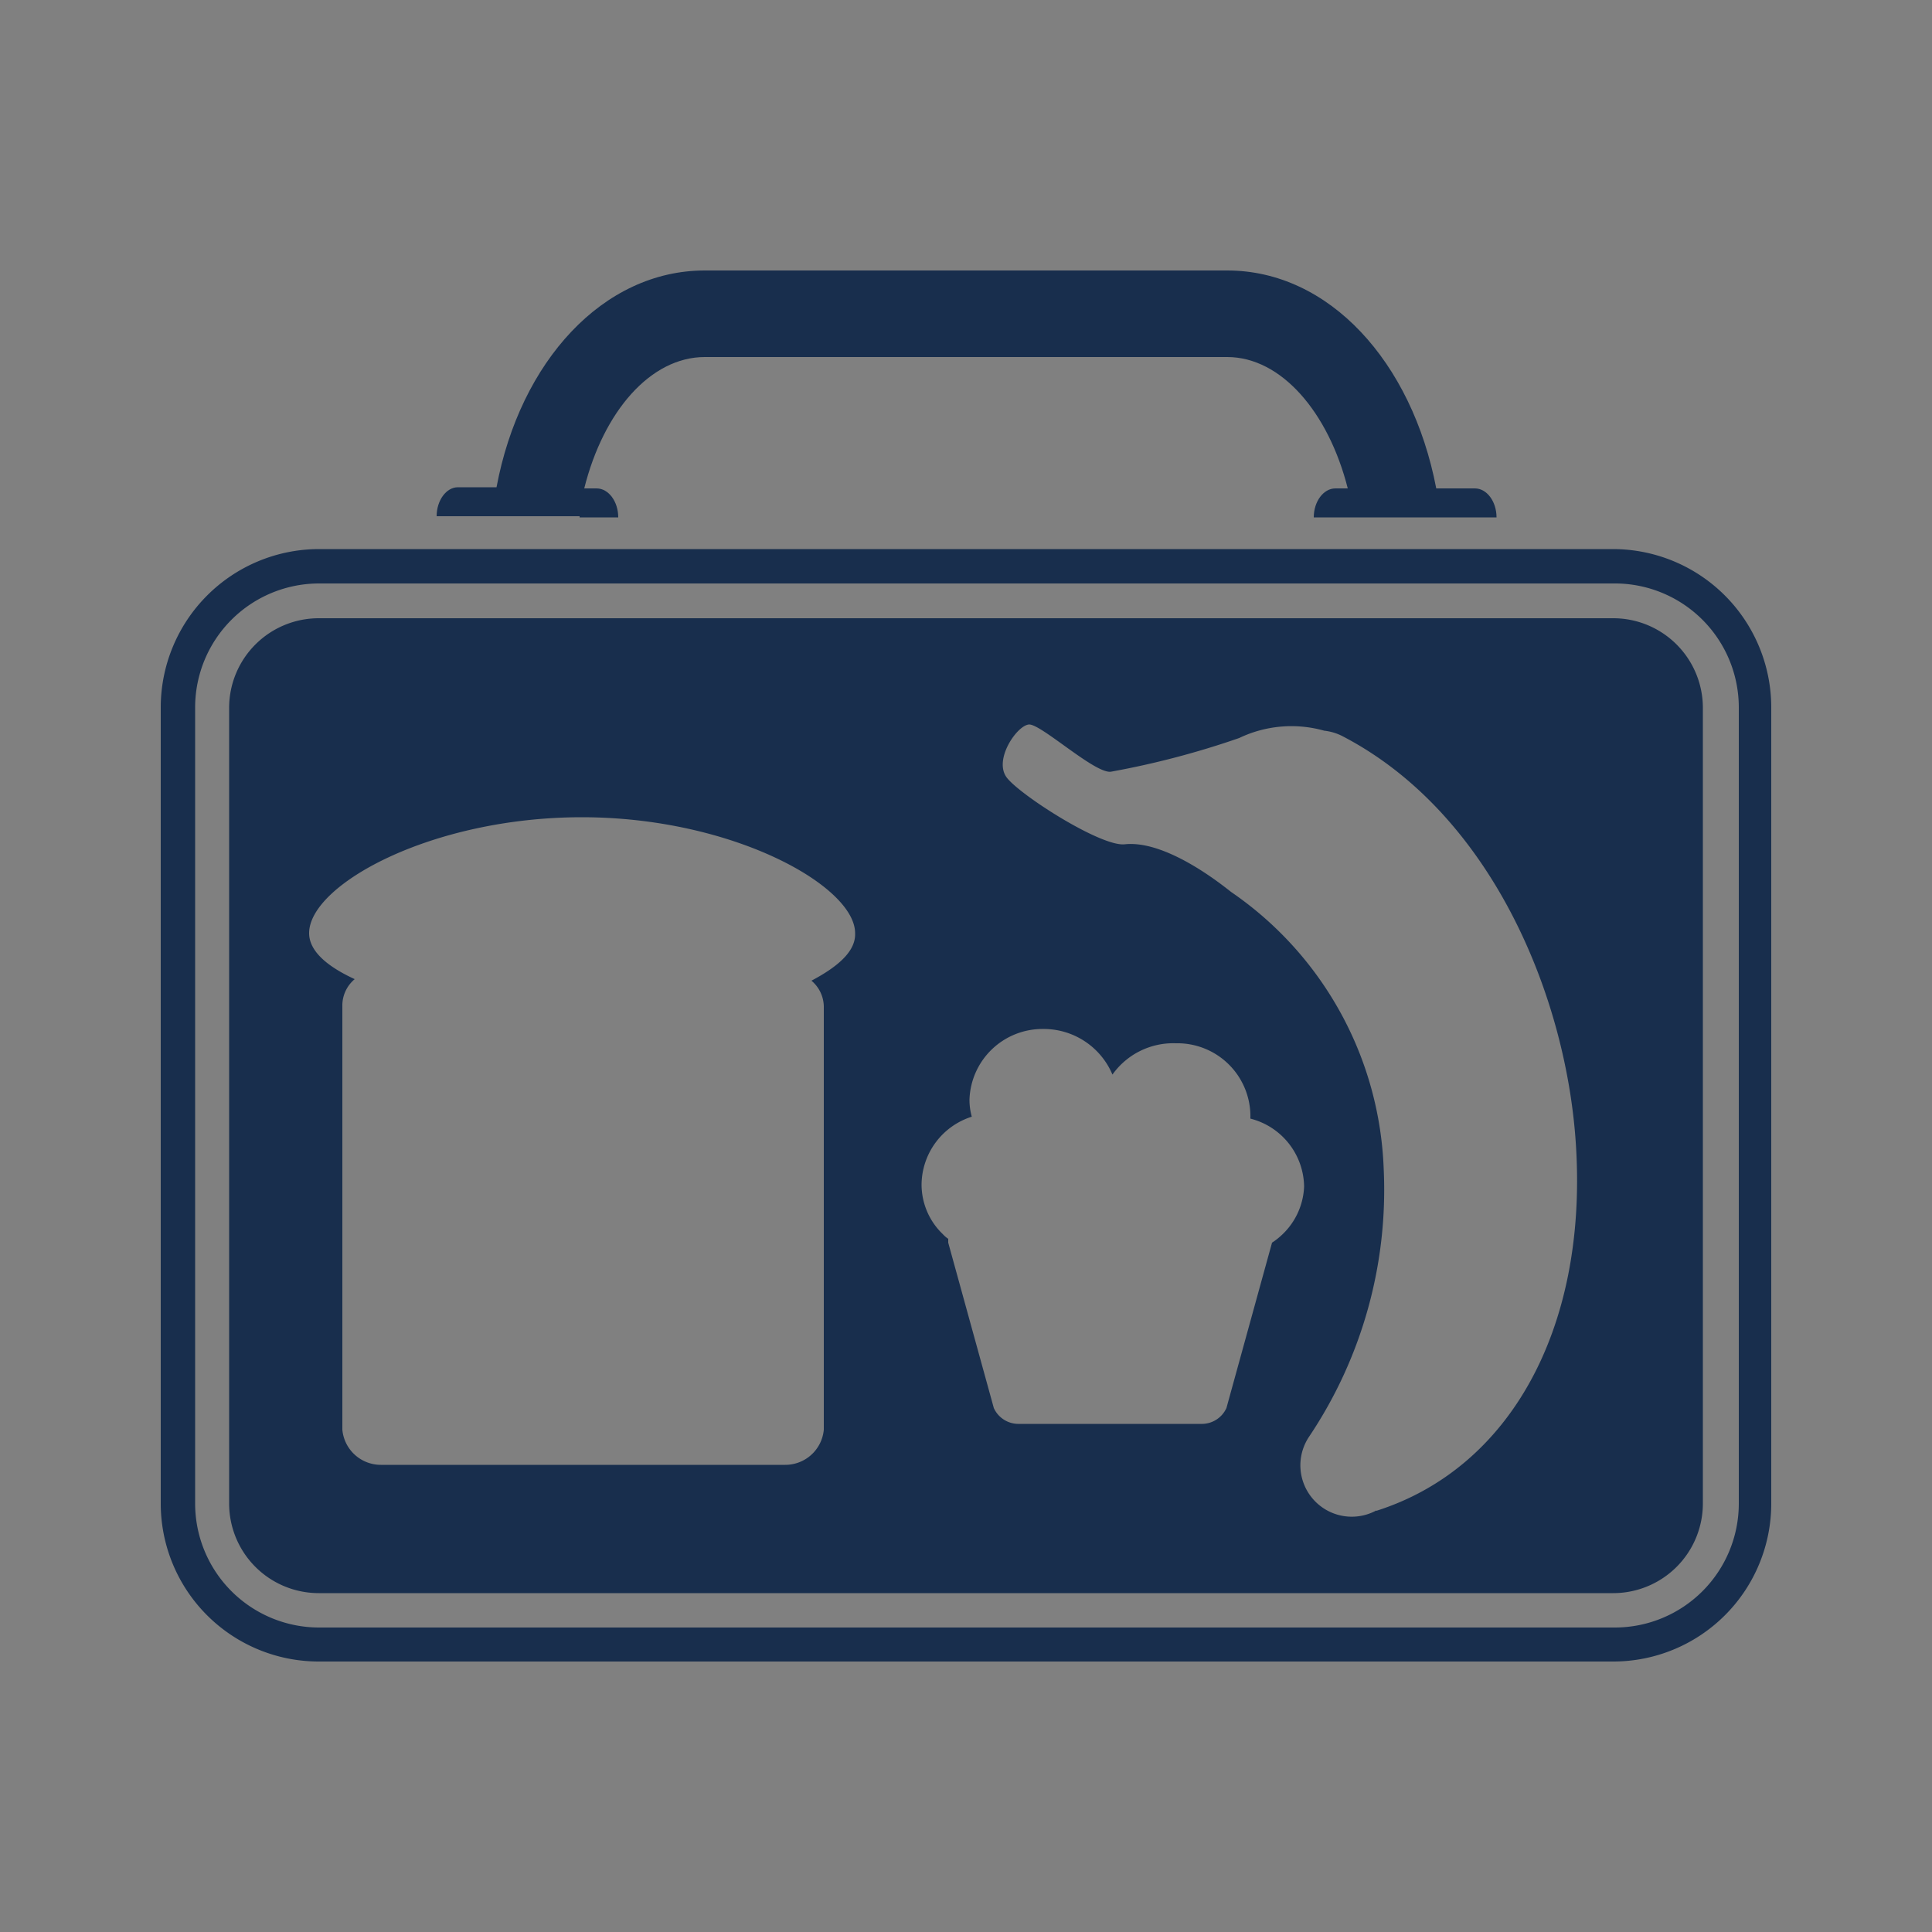
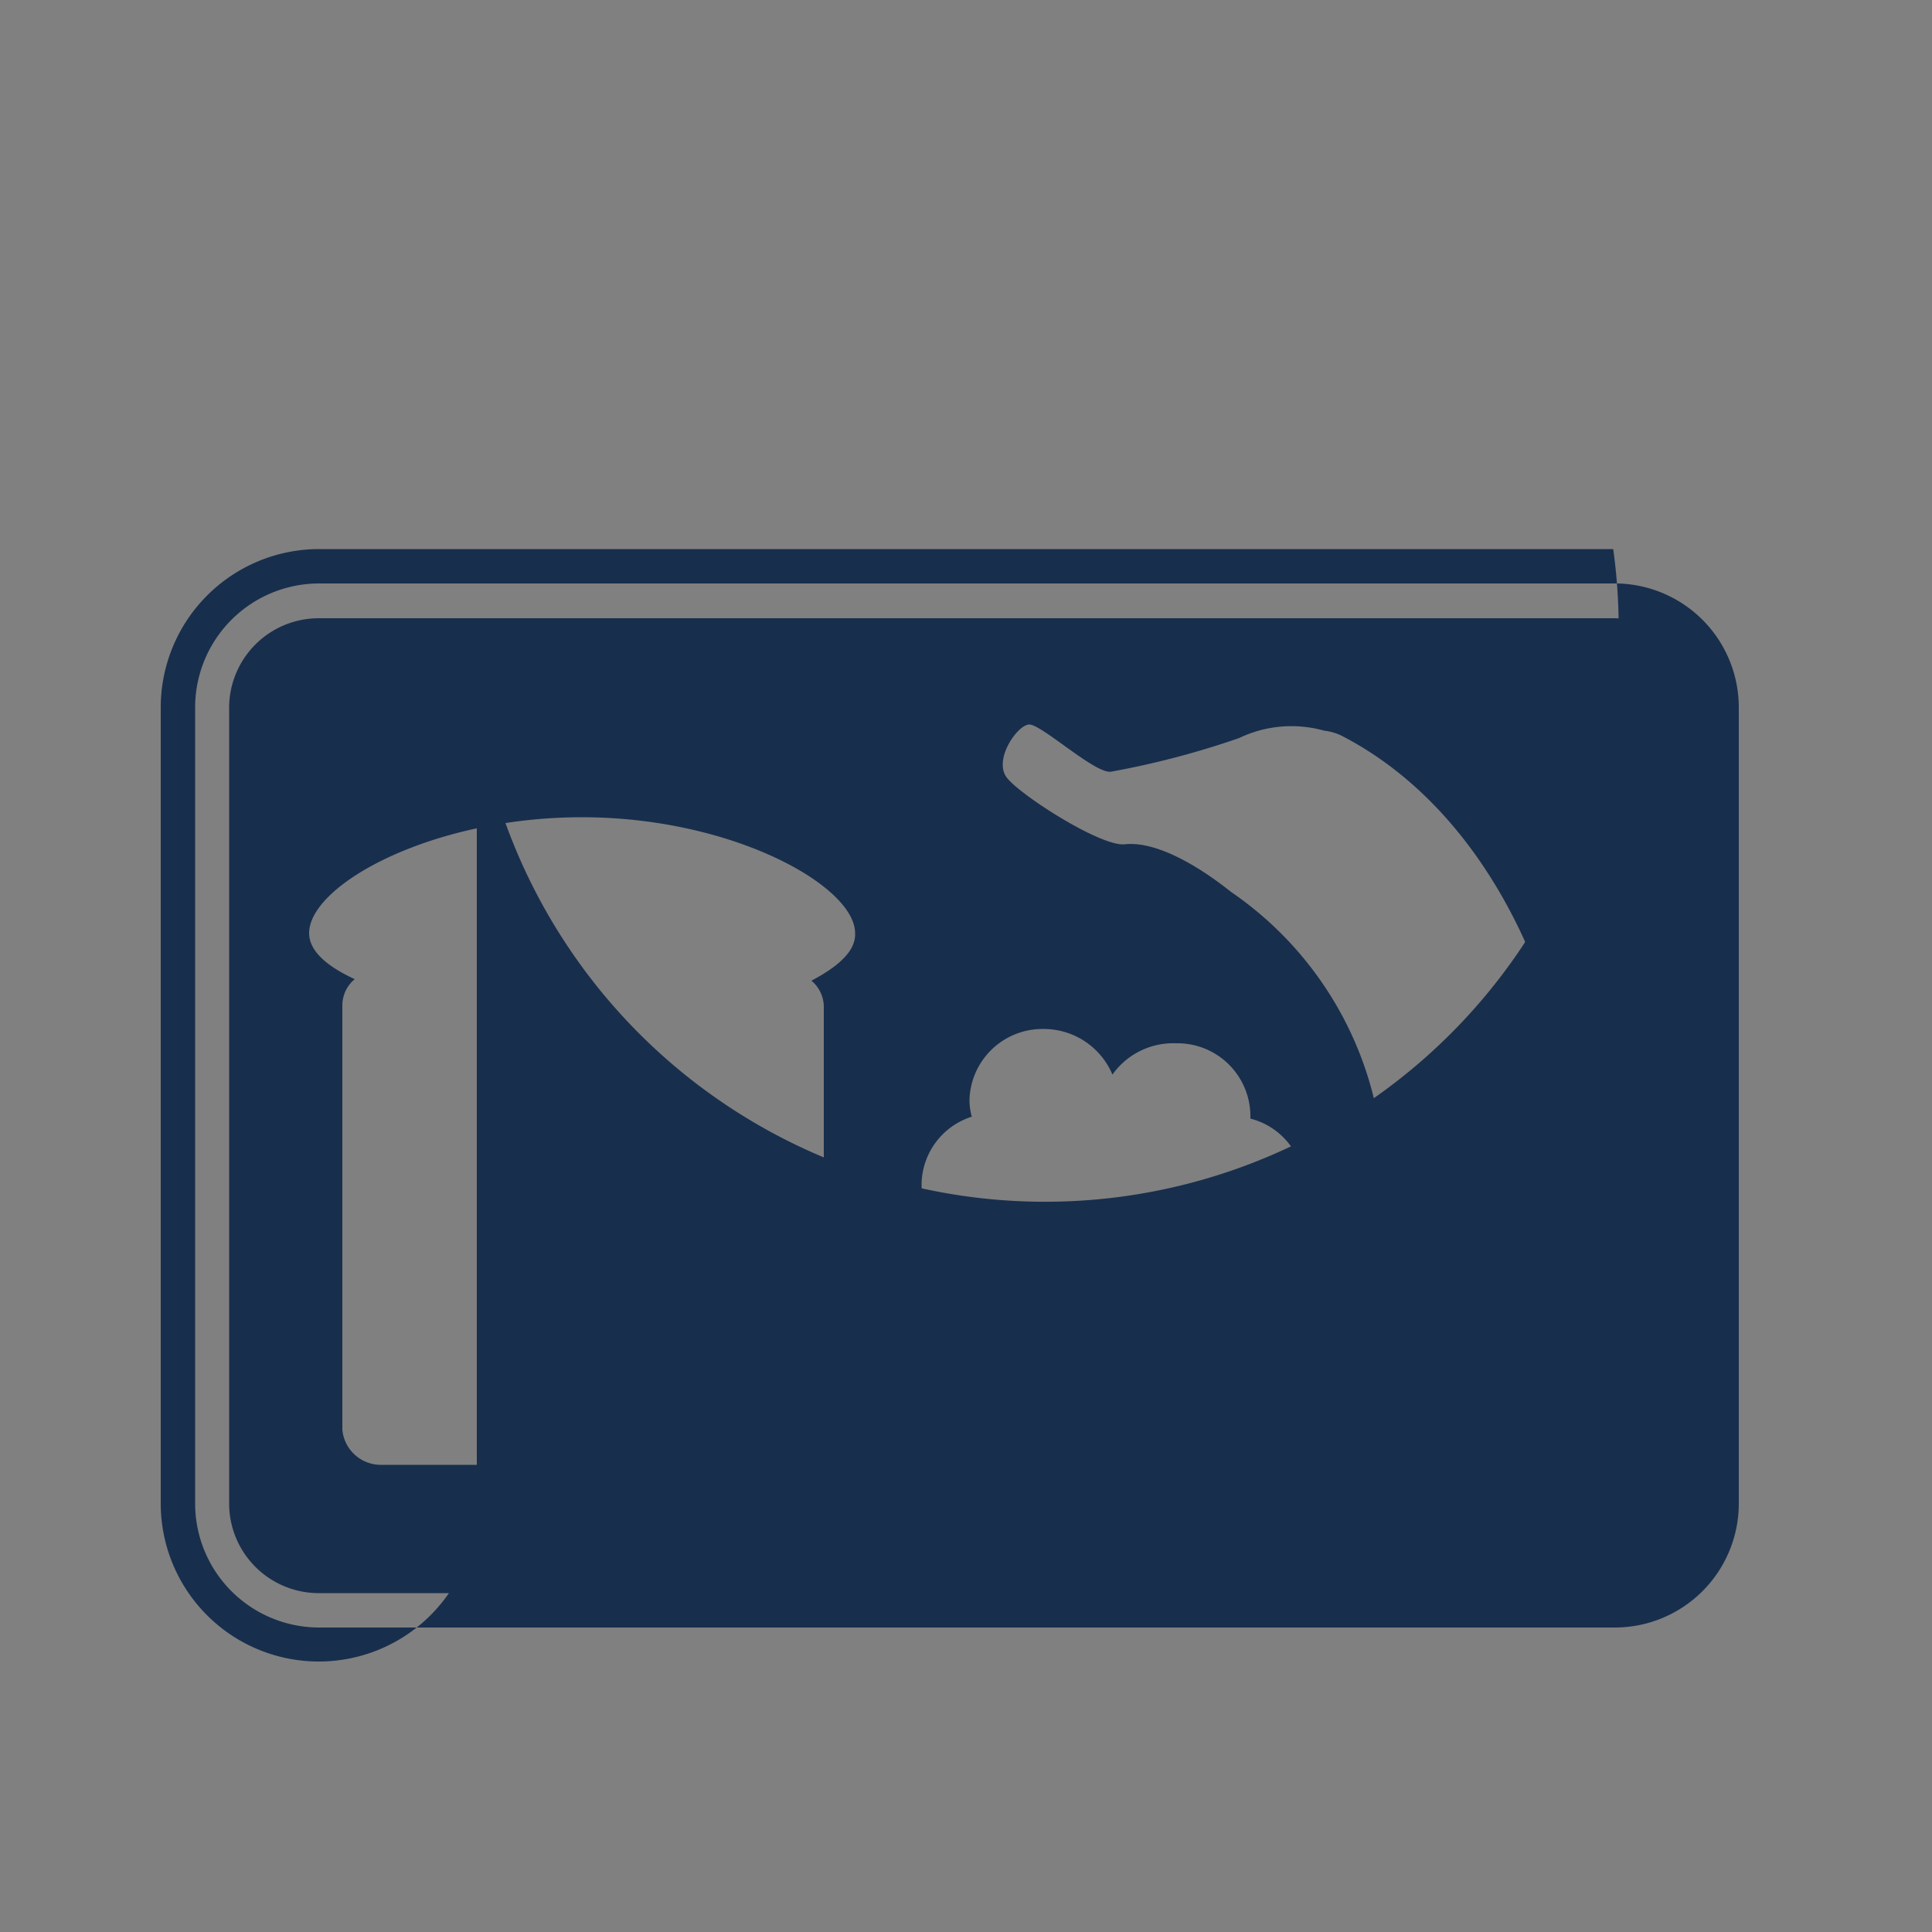
<svg xmlns="http://www.w3.org/2000/svg" id="Calque_1" data-name="Calque 1" viewBox="0 0 50 50">
  <rect x="0" y="0" width="50" height="50" fill="#808080" stroke="none" />
  <defs>
    <style>.cls-1{fill:none;}.cls-2{fill:#182e4d;}.cls-3{fill:#fff;}</style>
  </defs>
  <path class="cls-1" d="M16,13.36v.57a.82.82,0,0,1-.05.28h18.1a.82.82,0,0,1,0-.28v-.57c0-.41.25-.75.56-.75h.32c-.5-2-1.72-3.4-3.12-3.4H18.24c-1.4,0-2.62,1.43-3.12,3.4h.32C15.75,12.61,16,13,16,13.36Z" />
-   <path class="cls-2" d="M15,13.39h1v0c0-.41-.25-.75-.56-.75h-.32c.5-2,1.72-3.4,3.12-3.4H31.76c1.4,0,2.62,1.43,3.12,3.4h-.32c-.31,0-.56.34-.56.75v0h4.73v0c0-.41-.25-.75-.56-.75h-1C36.54,9.35,34.39,7,31.76,7H18.24c-2.63,0-4.78,2.35-5.39,5.61h-1c-.3,0-.55.34-.55.75v0H15Z" />
  <path class="cls-2" d="M41.75,16H8.25A2.32,2.32,0,0,0,5.93,18.3V38.91a2.32,2.32,0,0,0,2.32,2.32h33.5a2.32,2.32,0,0,0,2.32-2.32V18.3A2.32,2.32,0,0,0,41.75,16ZM21,25.38a.89.89,0,0,1,.32.66V37a1,1,0,0,1-1,.91H9.86a1,1,0,0,1-1-.91V26a.89.89,0,0,1,.32-.66C8.44,25,8,24.6,8,24.15c0-1.25,3.16-3,7.06-3s7.07,1.78,7.07,3C22.15,24.6,21.72,25,21,25.38ZM33.13,32h0a1.66,1.66,0,0,1-.21.16h0l-1.18,4.28a.7.7,0,0,1-.65.41H26.37a.7.7,0,0,1-.65-.41l-1.18-4.28v-.1a.69.69,0,0,1-.13-.11l-.07-.07h0a1.78,1.78,0,0,1-.49-1.23,1.86,1.86,0,0,1,1.3-1.75,1.61,1.61,0,0,1-.06-.44A1.89,1.89,0,0,1,27,26.63a1.93,1.93,0,0,1,1.79,1.18A1.93,1.93,0,0,1,30.43,27a1.89,1.89,0,0,1,1.93,1.85v.1a1.84,1.84,0,0,1,1.39,1.76A1.81,1.81,0,0,1,33.13,32Zm2.49,7.09a1.33,1.33,0,0,1-1.74-1.91,11.47,11.47,0,0,0,1.93-6.93,9.09,9.09,0,0,0-3.94-7.16c-.1-.07-1.63-1.36-2.76-1.24-.61.07-2.69-1.26-3.05-1.72s.26-1.36.57-1.38,1.73,1.3,2.13,1.22a22.08,22.08,0,0,0,3.31-.87,3.13,3.13,0,0,1,2.2-.19,1.37,1.37,0,0,1,.45.13c3.88,2,5.85,6.78,6.07,10.68h0C41.06,34.39,39.08,38,35.62,39.1Z" />
-   <path class="cls-2" d="M41.75,14.21H8.25A4.1,4.1,0,0,0,4.16,18.3V38.91A4.09,4.09,0,0,0,8.25,43h33.5a4.09,4.09,0,0,0,4.09-4.09V18.3A4.1,4.1,0,0,0,41.75,14.21ZM45,38.92a3.21,3.21,0,0,1-3.2,3.2H8.25a3.21,3.21,0,0,1-3.2-3.2V18.3a3.21,3.21,0,0,1,3.2-3.2h33.5A3.21,3.21,0,0,1,45,18.3Z" />
+   <path class="cls-2" d="M41.75,14.21H8.25A4.1,4.1,0,0,0,4.16,18.3V38.91A4.09,4.09,0,0,0,8.25,43a4.09,4.09,0,0,0,4.09-4.09V18.3A4.1,4.1,0,0,0,41.75,14.21ZM45,38.92a3.21,3.21,0,0,1-3.2,3.2H8.25a3.21,3.21,0,0,1-3.2-3.2V18.3a3.21,3.21,0,0,1,3.2-3.2h33.5A3.21,3.21,0,0,1,45,18.3Z" />
  <path class="cls-3" d="M24.41,32a.69.69,0,0,0,.13.11h0A.69.69,0,0,1,24.41,32Z" />
  <polygon class="cls-3" points="32.91 32.17 32.92 32.17 32.91 32.17 32.91 32.17" />
  <path class="cls-3" d="M24.34,31.89l.07.07-.07-.07Z" />
  <path class="cls-3" d="M32.92,32.17h0a1.66,1.66,0,0,0,.21-.16h0a1.66,1.66,0,0,1-.21.16Z" />
  <path class="cls-3" d="M24.54,32.07h0l0,0Z" />
  <path class="cls-3" d="M24.56,32.09l.08.06h0Z" />
  <polygon class="cls-3" points="26.37 36.86 26.4 36.86 26.37 36.86 26.37 36.86" />
  <polygon class="cls-3" points="31.08 36.86 31.08 36.86 31.06 36.86 31.08 36.86" />
</svg>